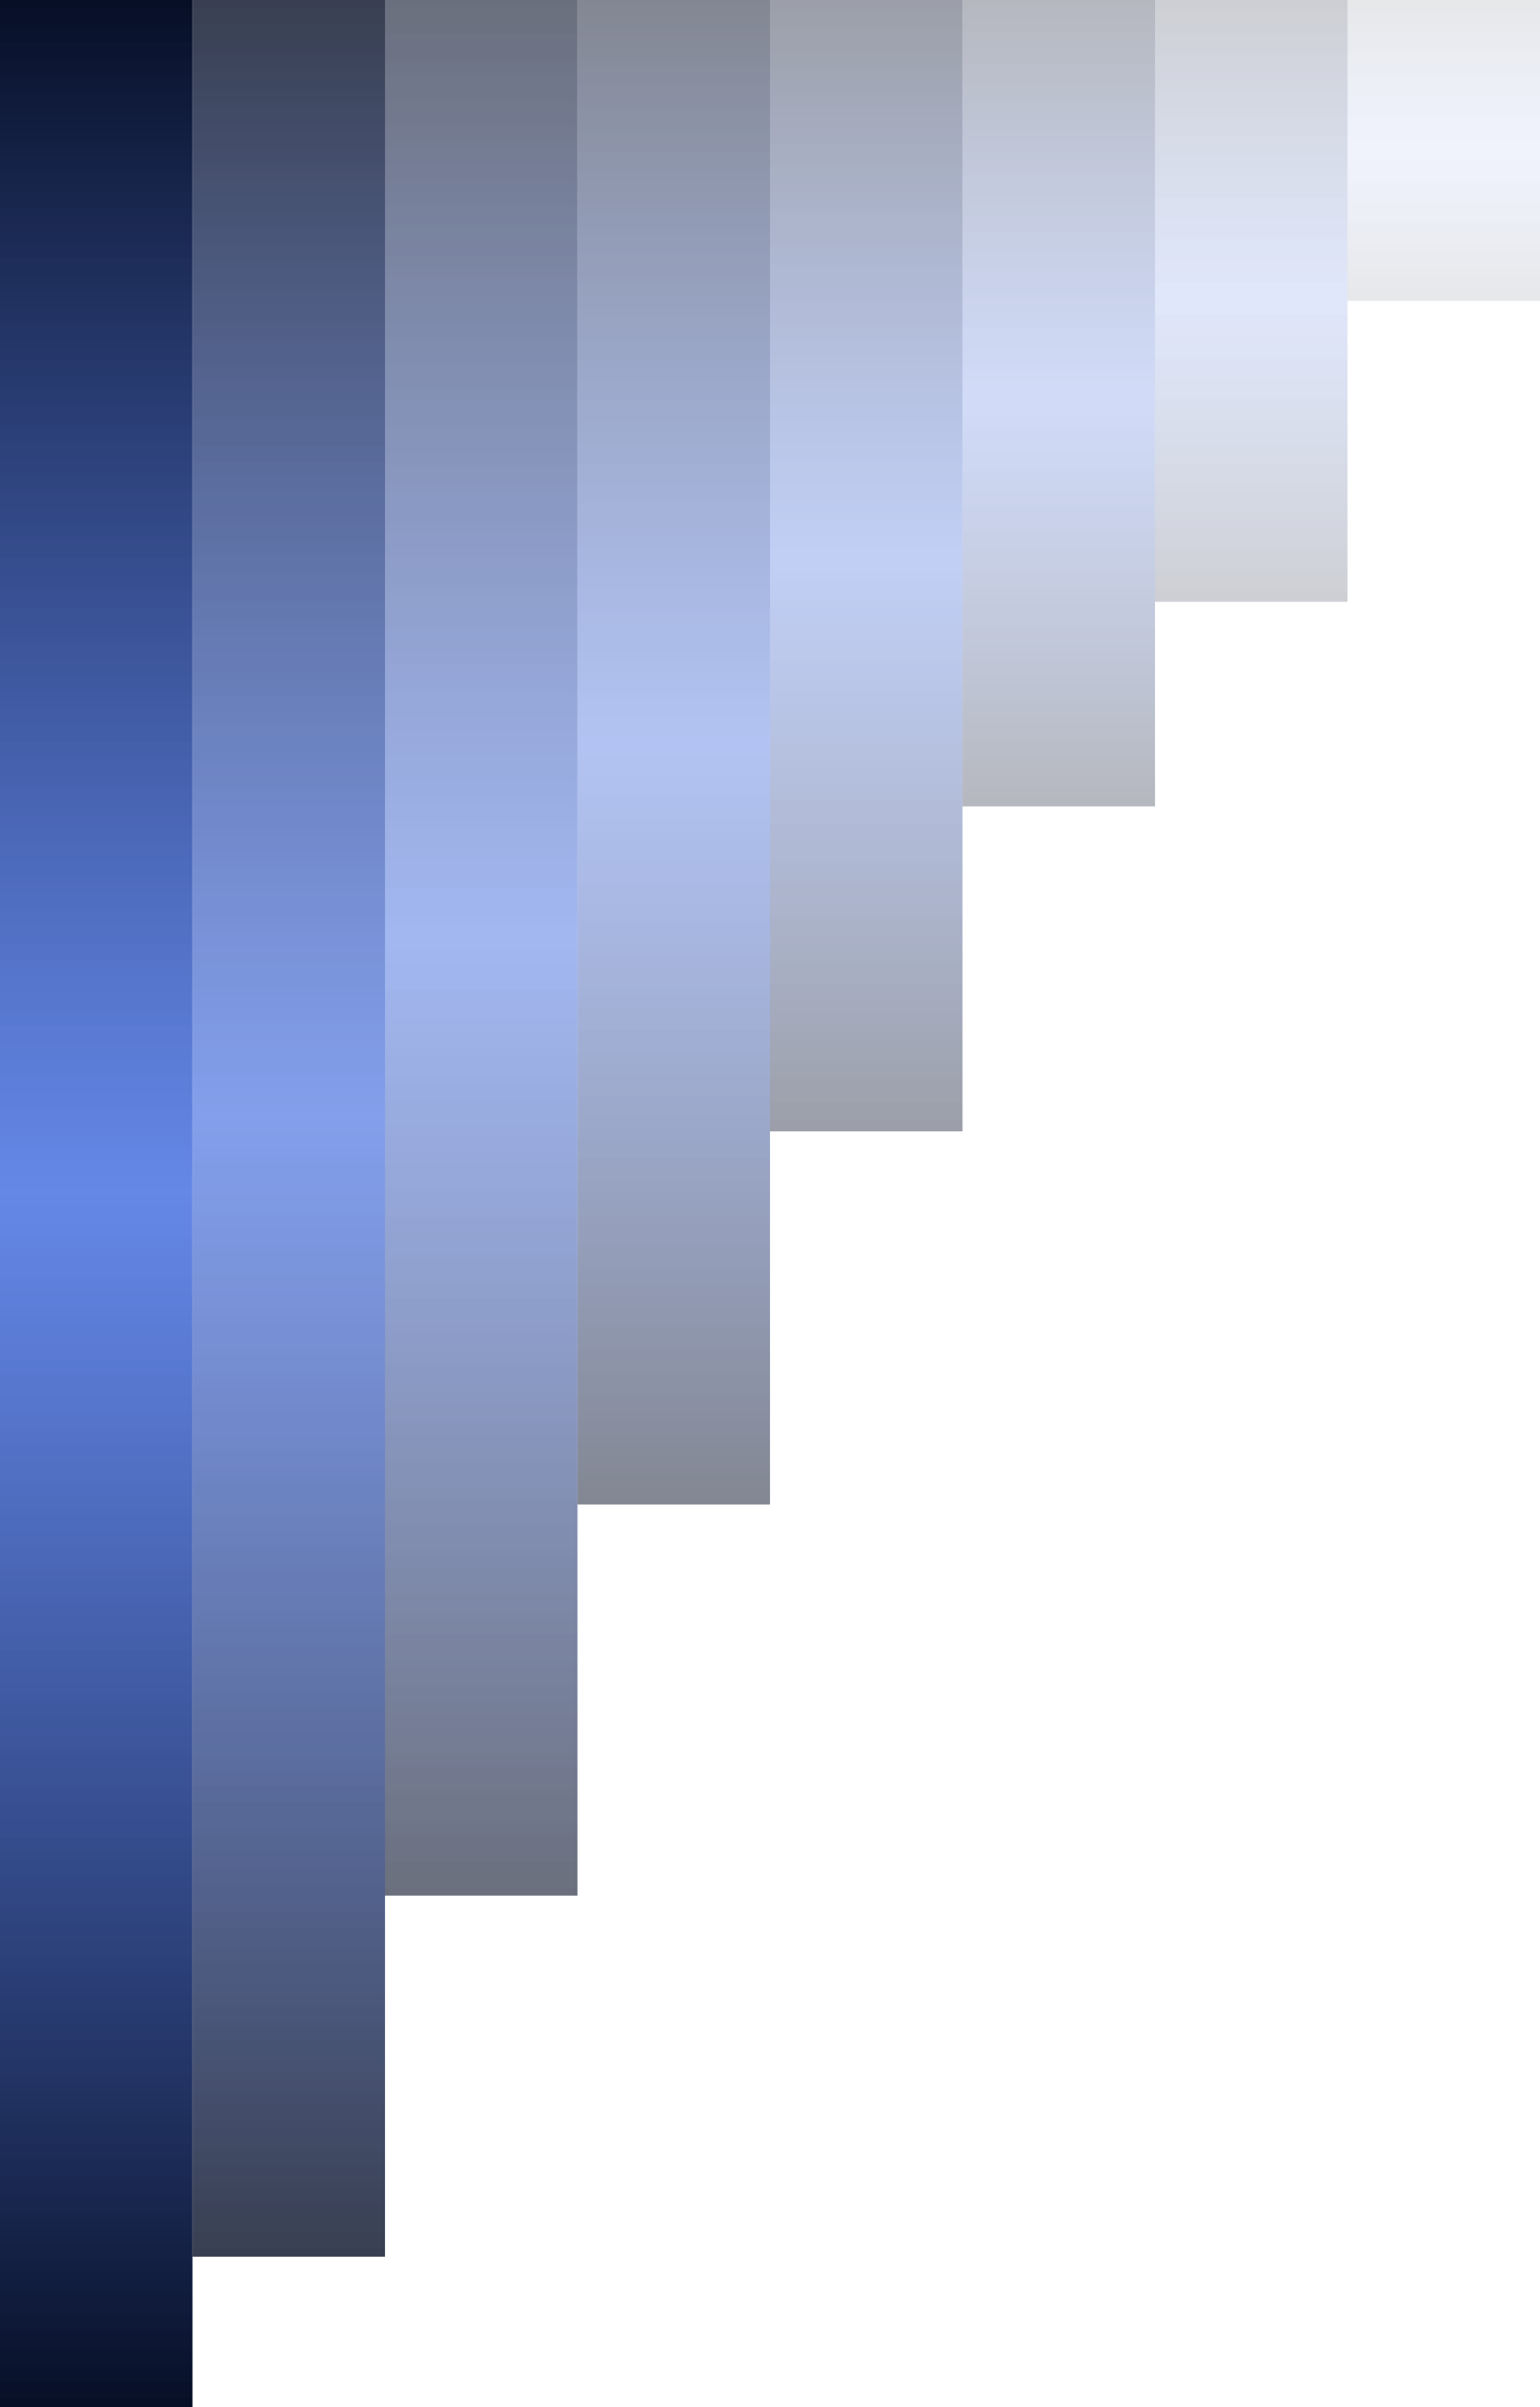
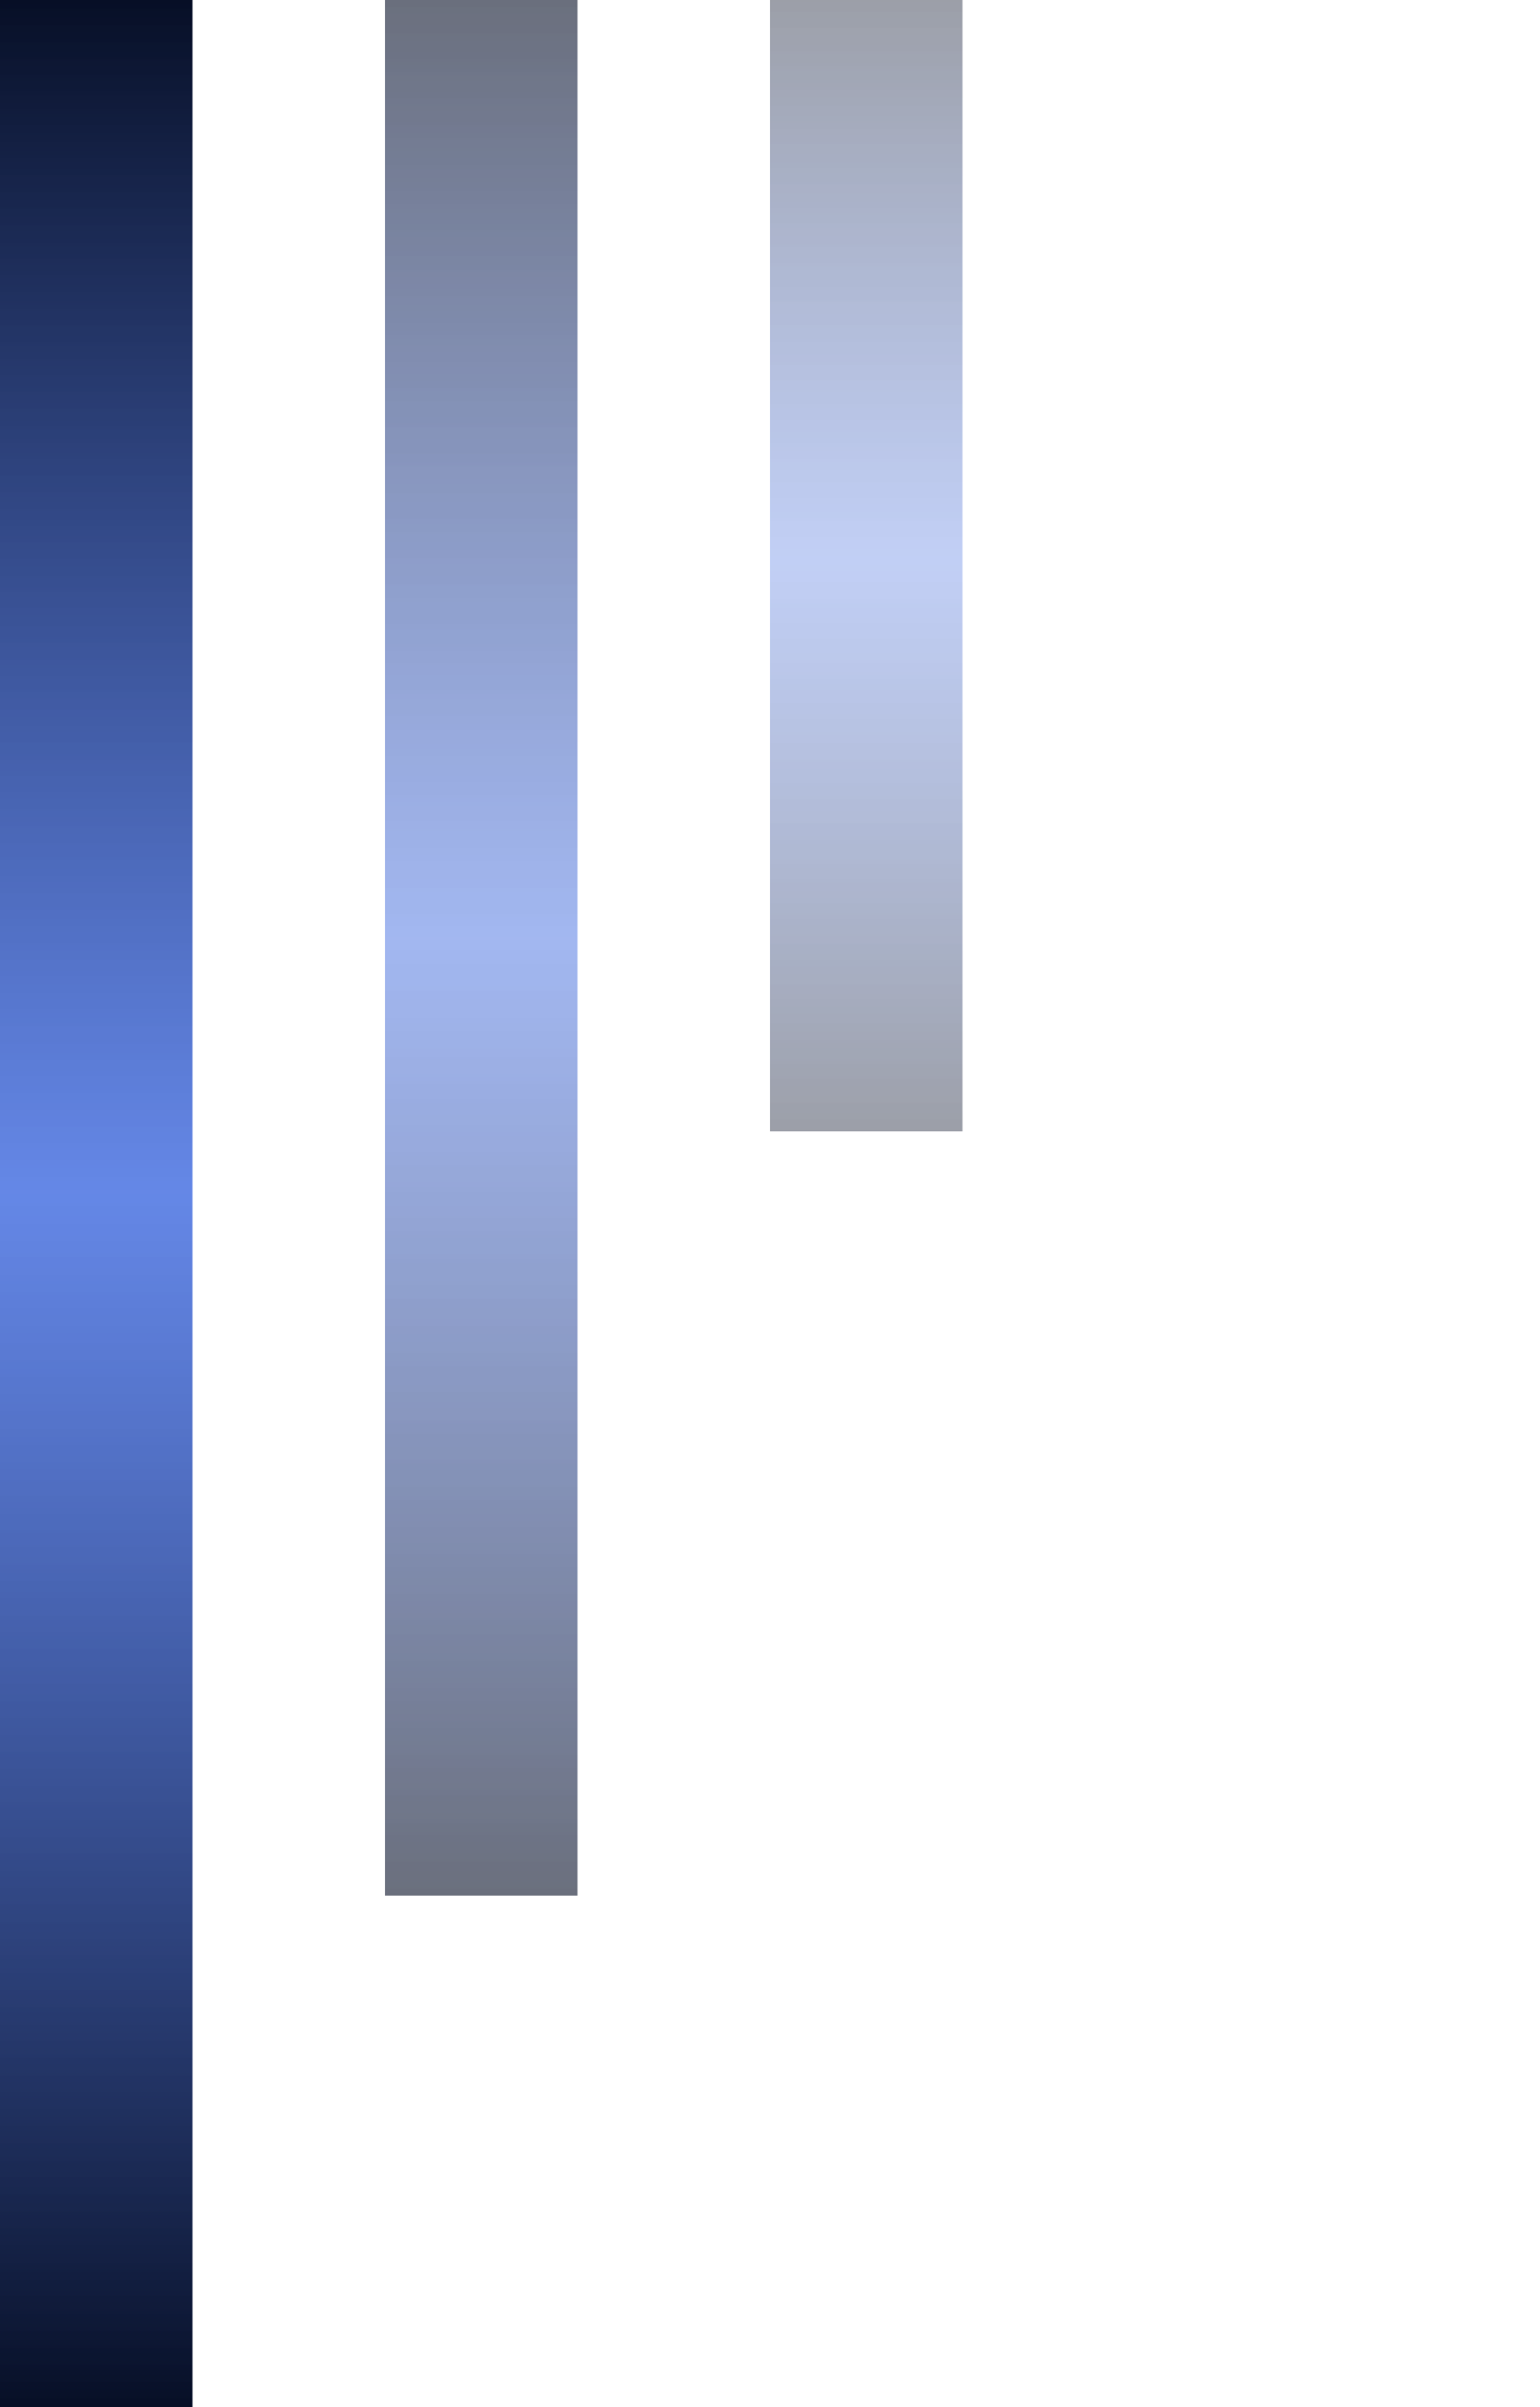
<svg xmlns="http://www.w3.org/2000/svg" width="512" height="800" viewBox="0 0 512 800" fill="none">
  <rect width="64" height="800" fill="url(#paint0_linear_2639_318)" />
  <g opacity="0.8">
-     <rect width="64" height="750" transform="translate(64)" fill="url(#paint1_linear_2639_318)" />
-   </g>
+     </g>
  <g opacity="0.6">
    <rect width="64" height="630" transform="translate(128)" fill="url(#paint2_linear_2639_318)" />
  </g>
  <g opacity="0.5">
-     <rect width="64" height="500" transform="translate(192)" fill="url(#paint3_linear_2639_318)" />
-   </g>
+     </g>
  <g opacity="0.4">
    <rect width="64" height="376" transform="translate(256)" fill="url(#paint4_linear_2639_318)" />
  </g>
  <g opacity="0.3">
-     <rect width="64" height="268" transform="translate(320)" fill="url(#paint5_linear_2639_318)" />
-   </g>
+     </g>
  <g opacity="0.2">
-     <rect width="64" height="200" transform="translate(384)" fill="url(#paint6_linear_2639_318)" />
-   </g>
+     </g>
  <g opacity="0.1">
-     <rect width="64" height="100" transform="translate(448)" fill="url(#paint7_linear_2639_318)" />
-   </g>
+     </g>
  <defs>
    <linearGradient id="paint0_linear_2639_318" x1="32" y1="0" x2="32" y2="800" gradientUnits="userSpaceOnUse">
      <stop stop-color="#070F26" />
      <stop offset="0.495" stop-color="#2959DD" stop-opacity="0.72" />
      <stop offset="1" stop-color="#070F26" />
    </linearGradient>
    <linearGradient id="paint1_linear_2639_318" x1="32" y1="0" x2="32" y2="750" gradientUnits="userSpaceOnUse">
      <stop stop-color="#070F26" />
      <stop offset="0.495" stop-color="#2959DD" stop-opacity="0.72" />
      <stop offset="1" stop-color="#070F26" />
    </linearGradient>
    <linearGradient id="paint2_linear_2639_318" x1="32" y1="0" x2="32" y2="630" gradientUnits="userSpaceOnUse">
      <stop stop-color="#070F26" />
      <stop offset="0.495" stop-color="#2959DD" stop-opacity="0.72" />
      <stop offset="1" stop-color="#070F26" />
    </linearGradient>
    <linearGradient id="paint3_linear_2639_318" x1="32" y1="0" x2="32" y2="500" gradientUnits="userSpaceOnUse">
      <stop stop-color="#070F26" />
      <stop offset="0.495" stop-color="#2959DD" stop-opacity="0.72" />
      <stop offset="1" stop-color="#070F26" />
    </linearGradient>
    <linearGradient id="paint4_linear_2639_318" x1="32" y1="0" x2="32" y2="376" gradientUnits="userSpaceOnUse">
      <stop stop-color="#070F26" />
      <stop offset="0.495" stop-color="#2959DD" stop-opacity="0.72" />
      <stop offset="1" stop-color="#070F26" />
    </linearGradient>
    <linearGradient id="paint5_linear_2639_318" x1="32" y1="0" x2="32" y2="268" gradientUnits="userSpaceOnUse">
      <stop stop-color="#070F26" />
      <stop offset="0.495" stop-color="#2959DD" stop-opacity="0.72" />
      <stop offset="1" stop-color="#070F26" />
    </linearGradient>
    <linearGradient id="paint6_linear_2639_318" x1="32" y1="0" x2="32" y2="200" gradientUnits="userSpaceOnUse">
      <stop stop-color="#070F26" />
      <stop offset="0.495" stop-color="#2959DD" stop-opacity="0.72" />
      <stop offset="1" stop-color="#070F26" />
    </linearGradient>
    <linearGradient id="paint7_linear_2639_318" x1="32" y1="0" x2="32" y2="100" gradientUnits="userSpaceOnUse">
      <stop stop-color="#070F26" />
      <stop offset="0.495" stop-color="#2959DD" stop-opacity="0.72" />
      <stop offset="1" stop-color="#070F26" />
    </linearGradient>
  </defs>
</svg>